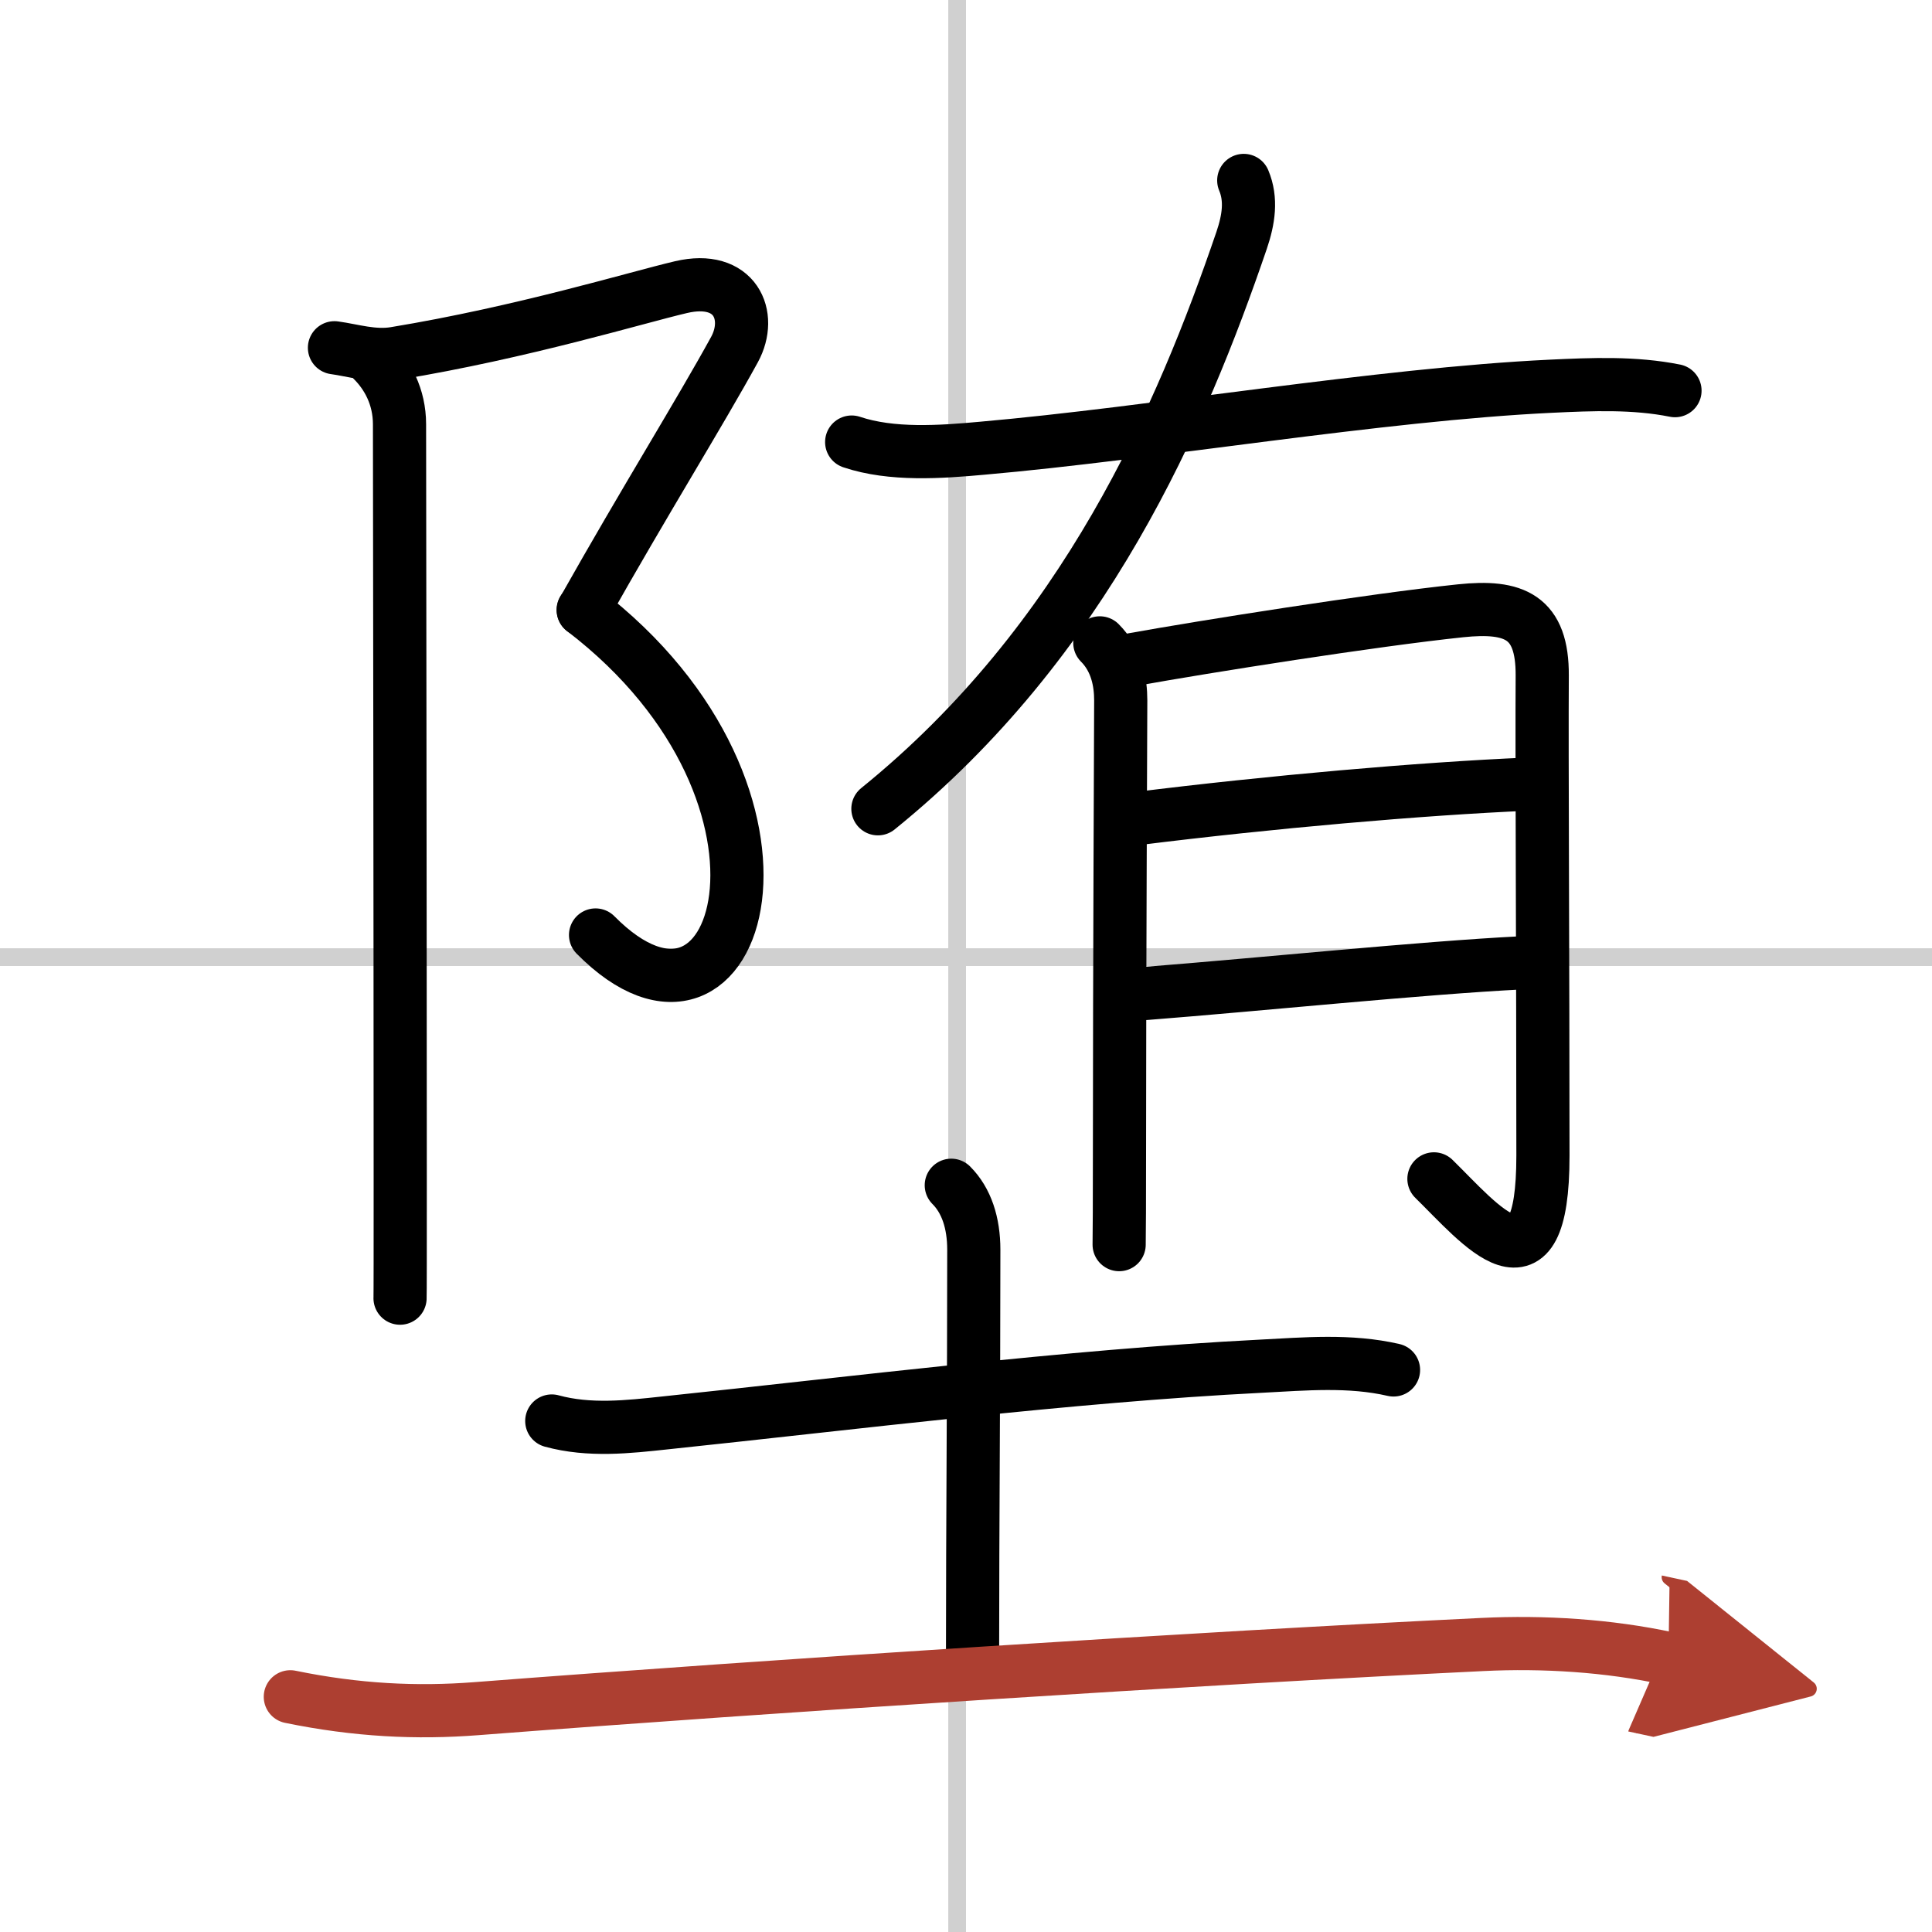
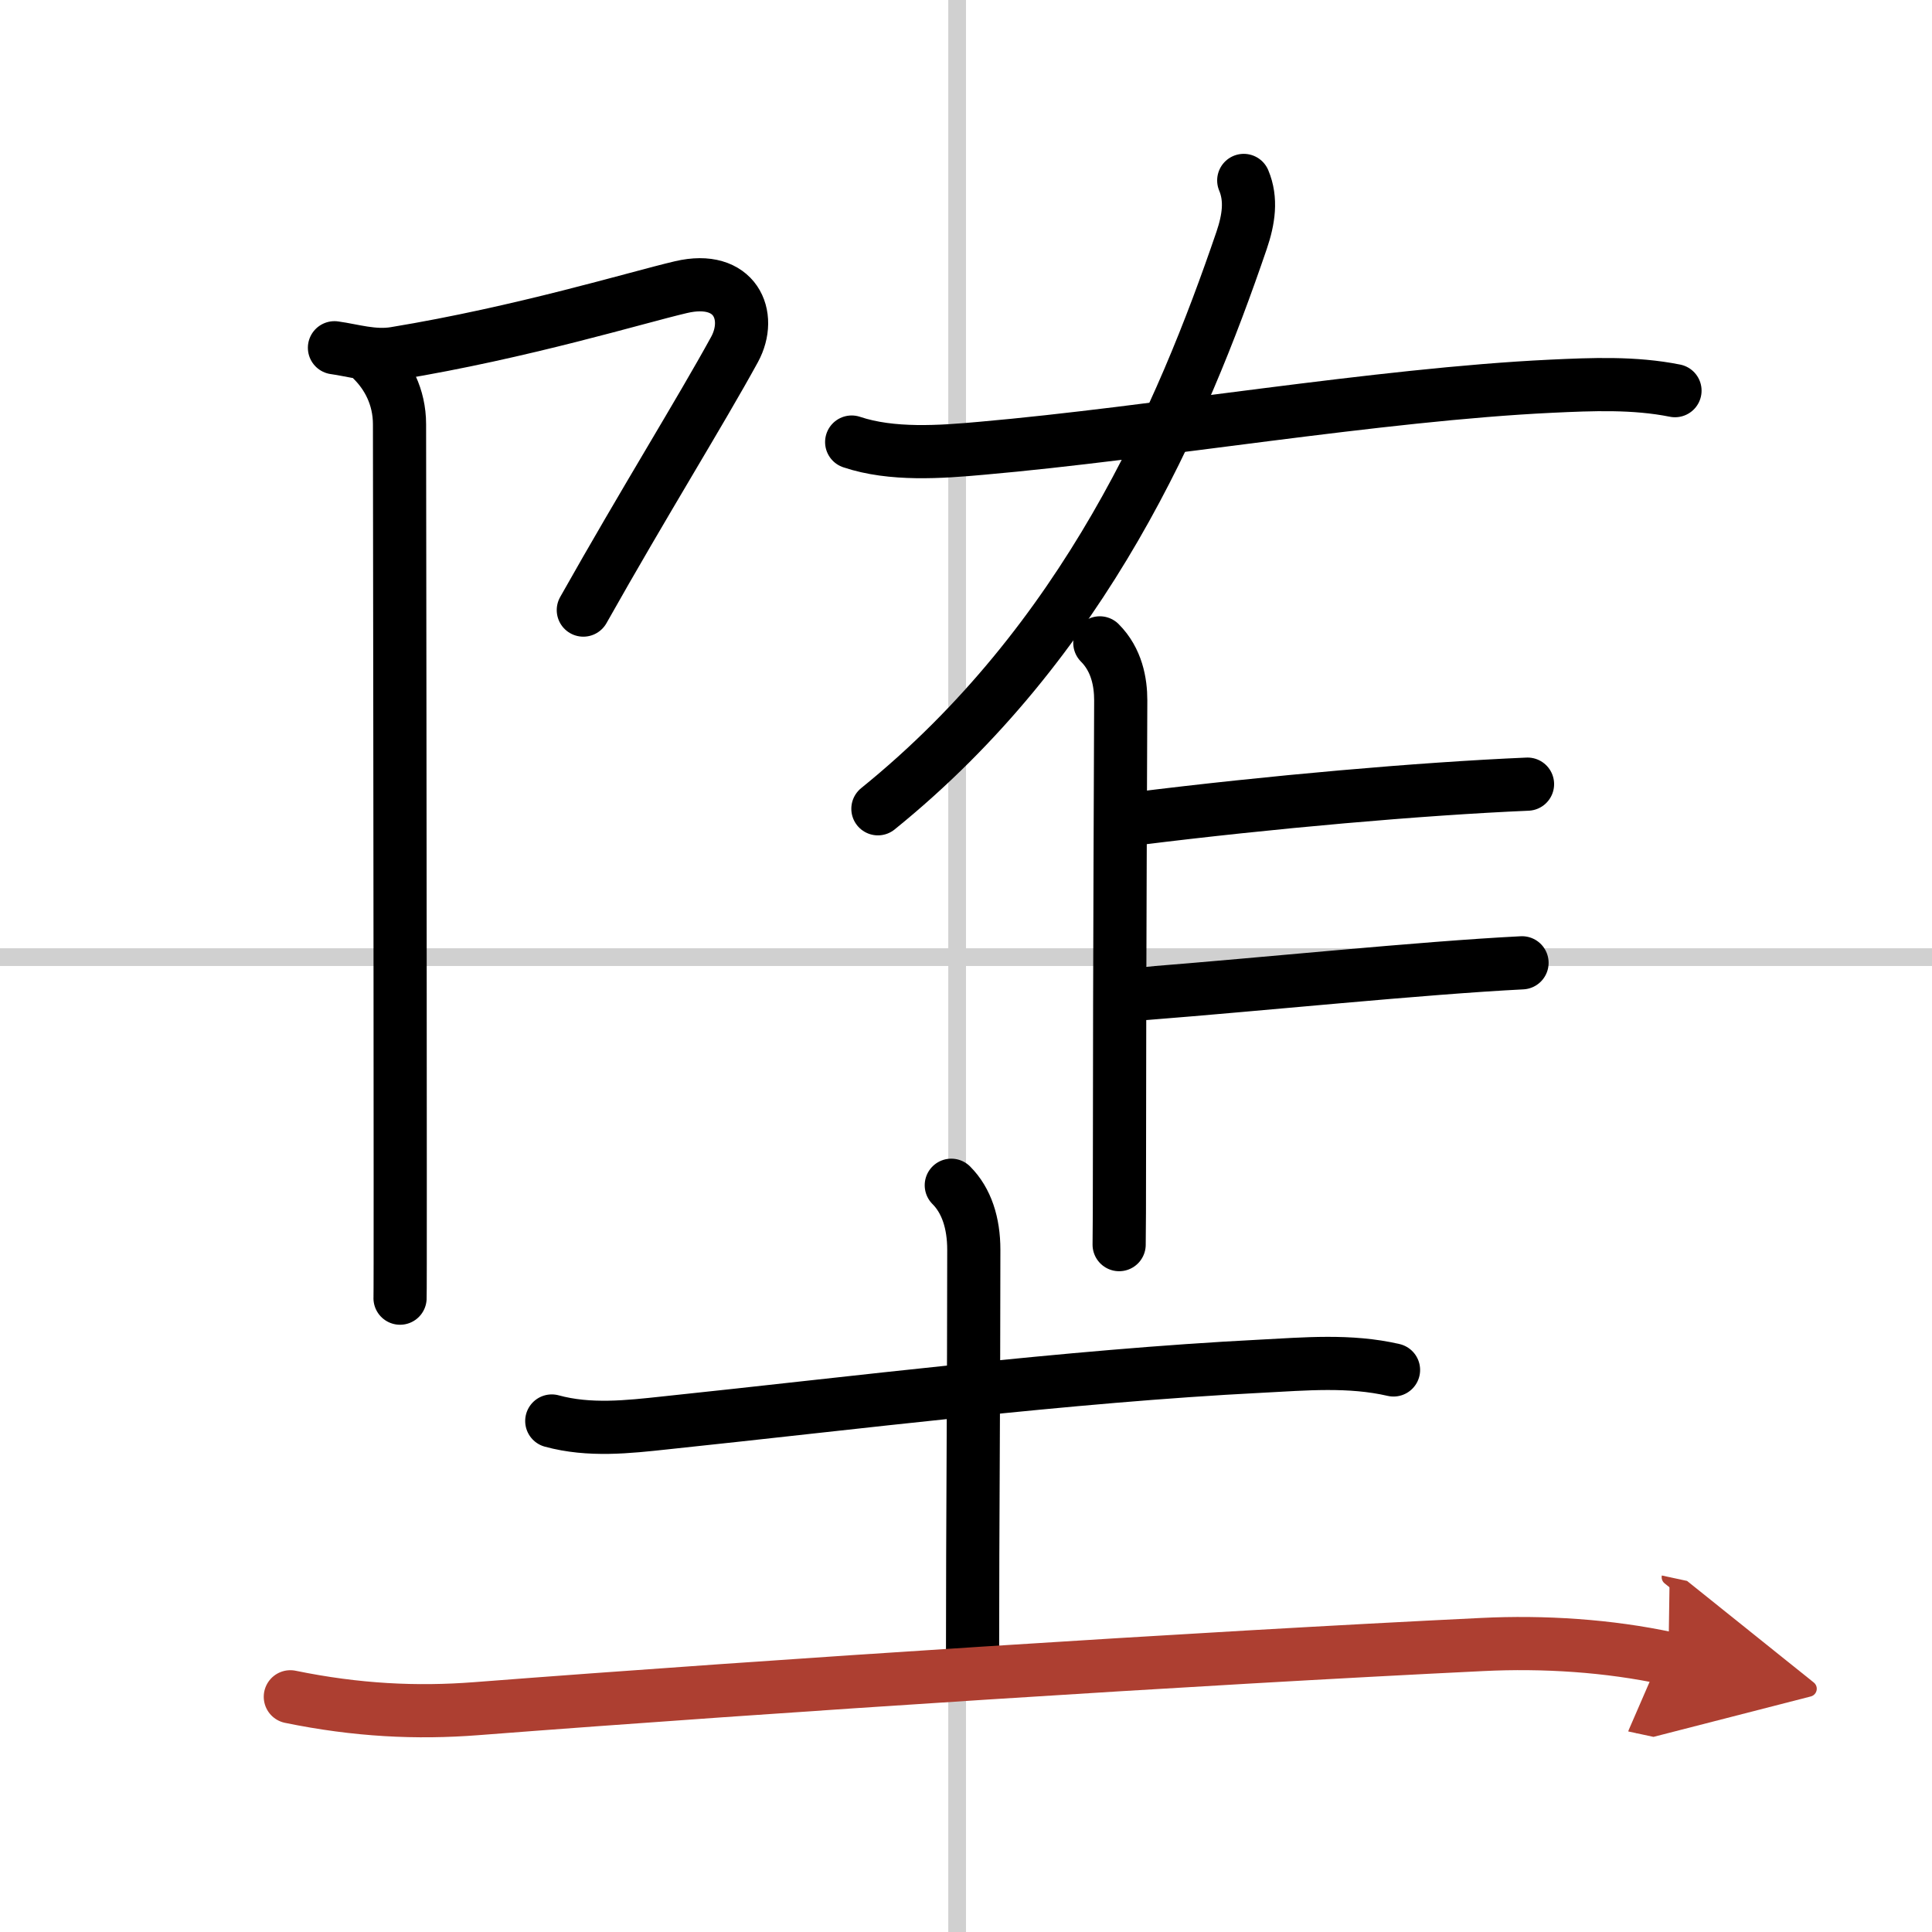
<svg xmlns="http://www.w3.org/2000/svg" width="400" height="400" viewBox="0 0 109 109">
  <defs>
    <marker id="a" markerWidth="4" orient="auto" refX="1" refY="5" viewBox="0 0 10 10">
      <polyline points="0 0 10 5 0 10 1 5" fill="#ad3f31" stroke="#ad3f31" />
    </marker>
  </defs>
  <g fill="none" stroke="#000" stroke-linecap="round" stroke-linejoin="round" stroke-width="3">
    <rect width="100%" height="100%" fill="#fff" stroke="#fff" />
    <line x1="54" x2="54" y2="109" stroke="#d0d0d0" stroke-width="1" />
    <line x2="109" y1="54" y2="54" stroke="#d0d0d0" stroke-width="1" />
    <path d="m18.87 19.62c1.03 0.14 2.2 0.52 3.41 0.32 7.22-1.19 13.58-3.14 16.14-3.74 3.07-0.72 4.06 1.61 3.02 3.52-1.94 3.54-5.06 8.54-8.53 14.7" />
-     <path d="M32.9,34.41C46.75,45,41.75,61,33.6,52.75" />
    <path d="m21.04 20.34c0.81 0.81 1.5 2.03 1.5 3.6 0 0.47 0.04 29.39 0.04 42.68 0 3.86 0 6.42-0.01 6.62" />
    <path d="m70.17 10.18c0.45 1.07 0.28 2.2-0.12 3.38-3.37 9.87-8.81 22.6-20.52 32.07" />
    <path d="m48.05 24.94c2.26 0.76 5.03 0.56 7.34 0.35 9.62-0.84 22.43-3.04 32.11-3.5 2.33-0.11 4.7-0.21 7 0.25" />
    <path d="m62.05 36.27c0.96 0.96 1.18 2.23 1.18 3.24 0 0.45-0.07 15.82-0.07 24.98 0 3.16-0.01 5.4-0.02 5.73" />
-     <path d="m63.91 37.21c4.11-0.74 13.53-2.23 18.49-2.75 3.04-0.32 4.63 0.33 4.61 3.66-0.03 4.41 0.04 16.34 0.04 27.08 0 8.3-3.51 3.9-6.15 1.31" />
    <path d="m64.16 46.18c7.46-0.93 15.96-1.68 22.02-1.94" />
    <path d="m64.62 56.05c6.64-0.52 15.53-1.44 21.25-1.73" />
    <path d="m31.13 80.17c2.12 0.58 4.32 0.33 6.37 0.11 10.68-1.12 22.77-2.65 33.62-3.2 2.51-0.13 5.03-0.36 7.5 0.21" />
    <path d="m53.67 66.87c0.86 0.86 1.27 2.13 1.27 3.64 0 8-0.07 15.51-0.07 22.75" />
    <path d="m16.38 95.73c3.75 0.77 7.13 0.93 10.49 0.67 16.97-1.31 40.84-2.85 56.76-3.62 3.46-0.17 7.11 0.06 10.5 0.79" marker-end="url(#a)" stroke="#ad3f31" />
  </g>
</svg>